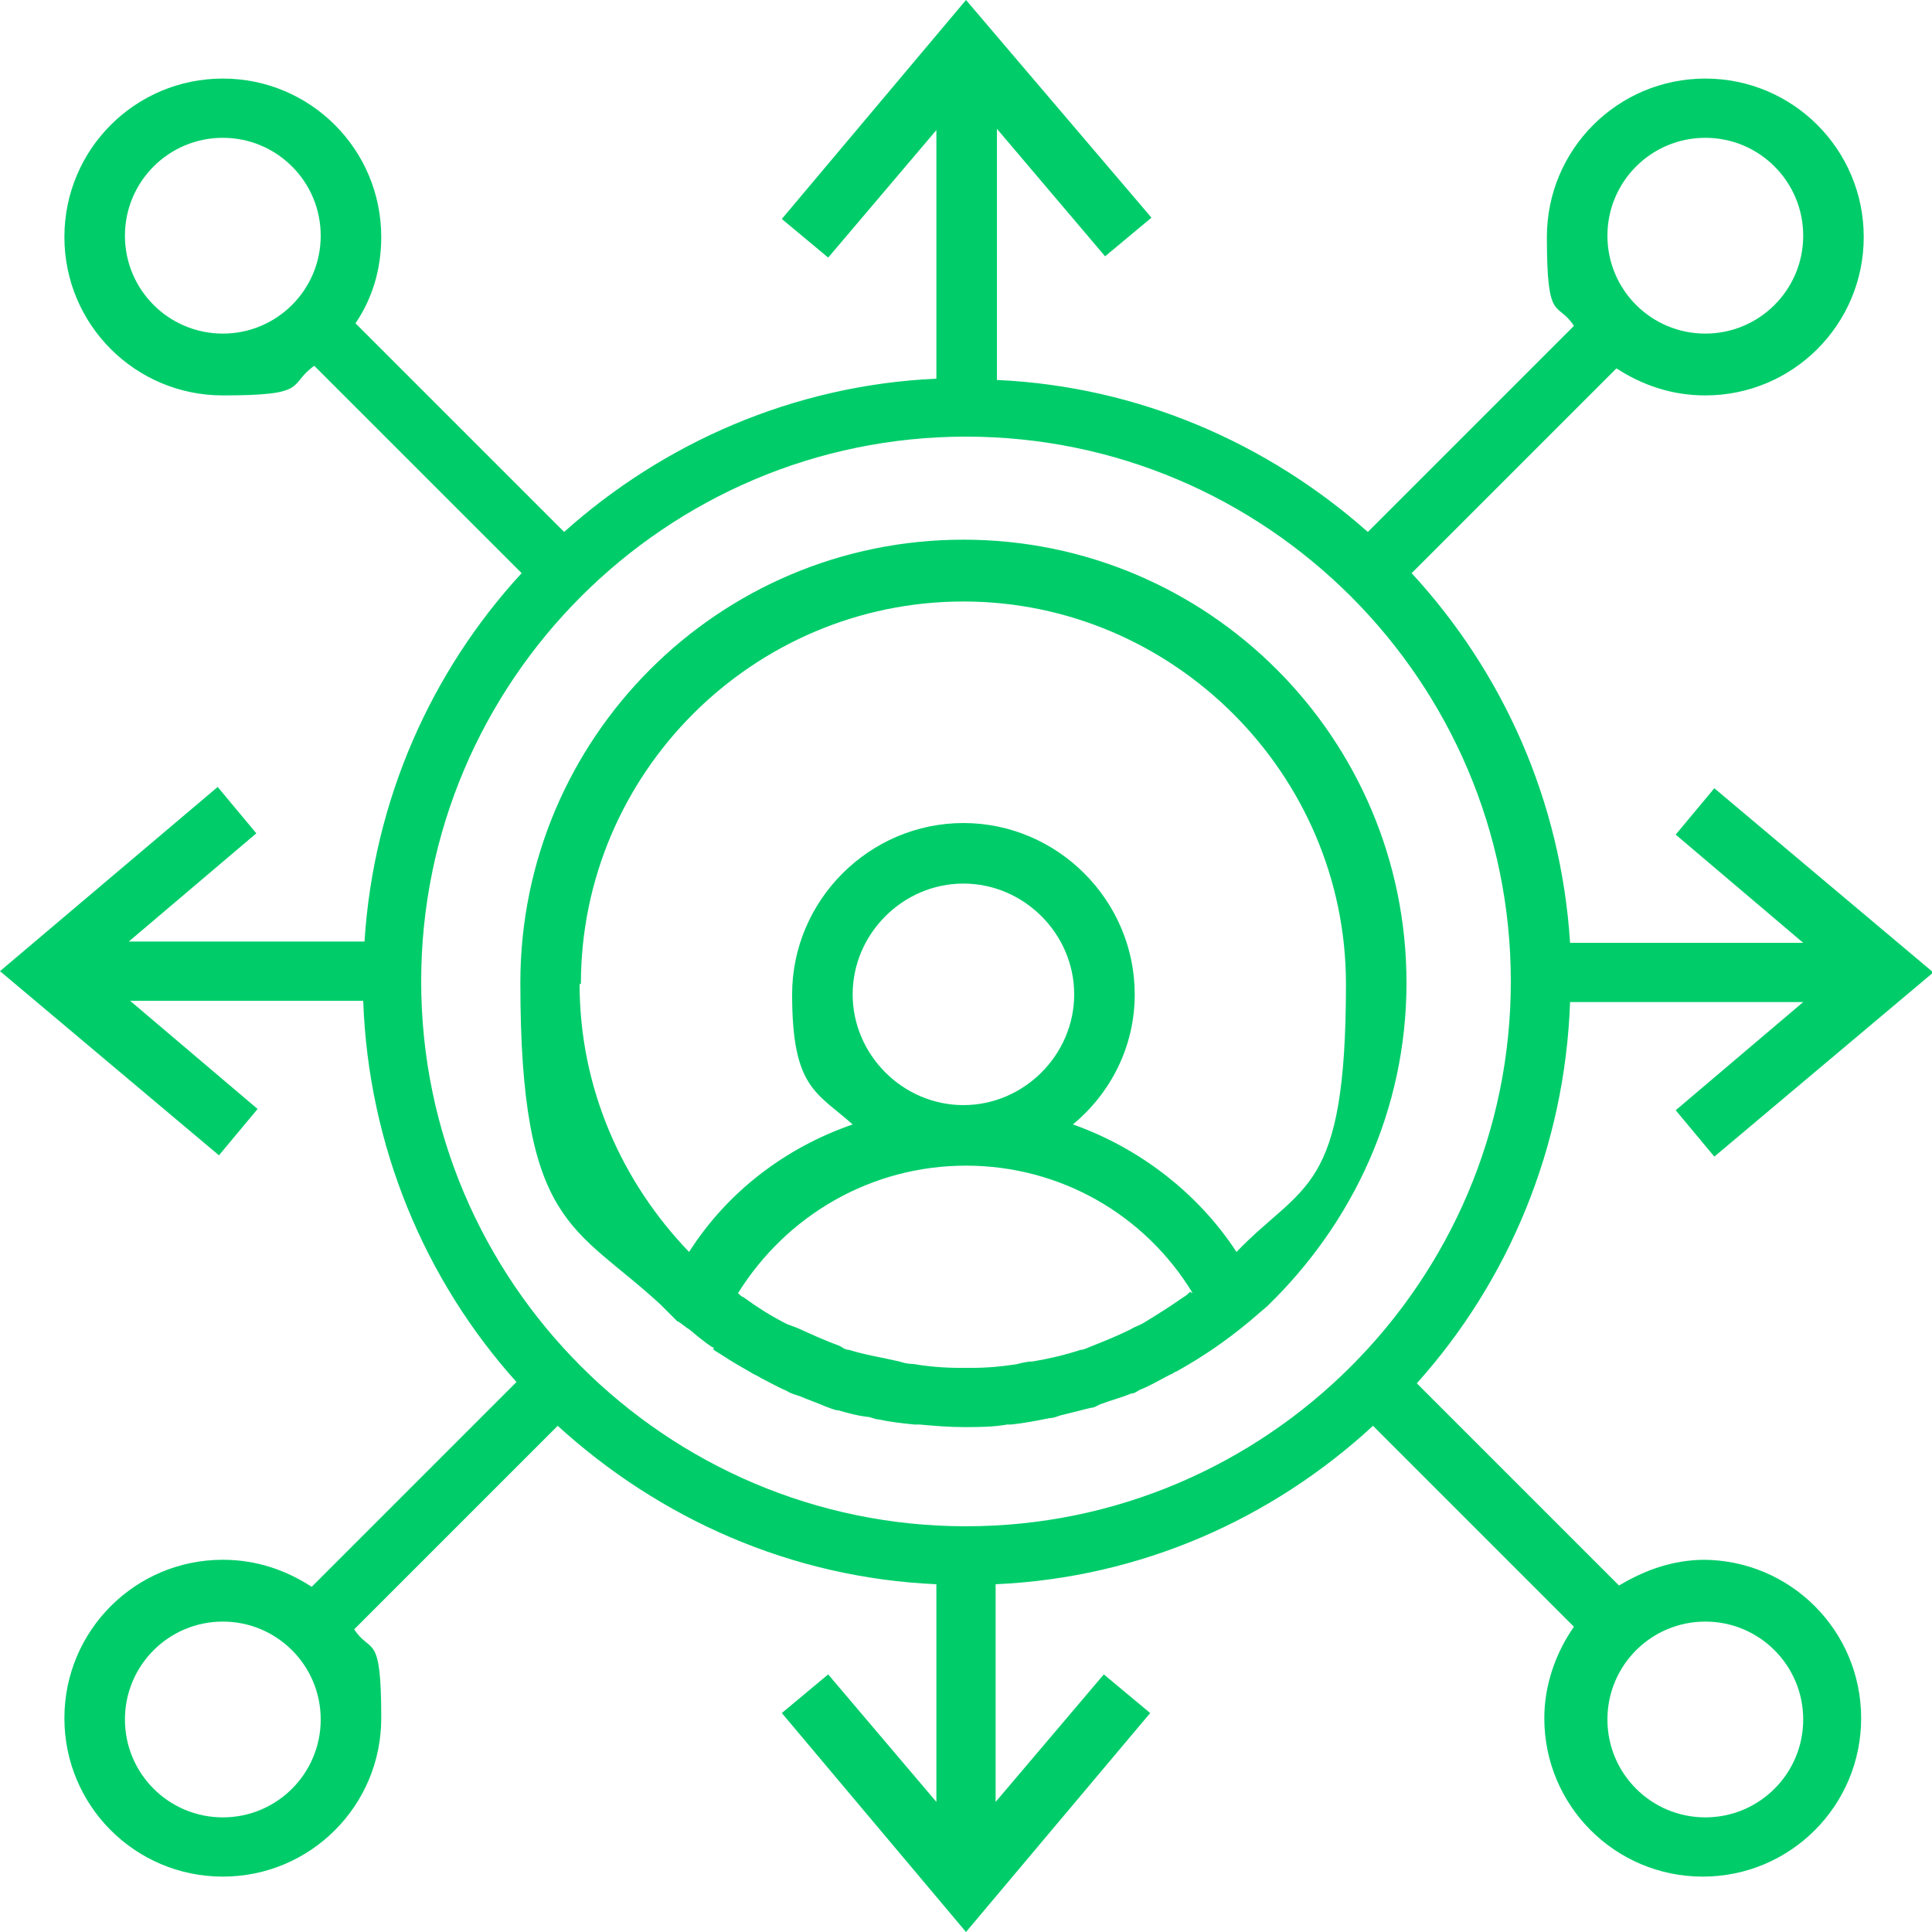
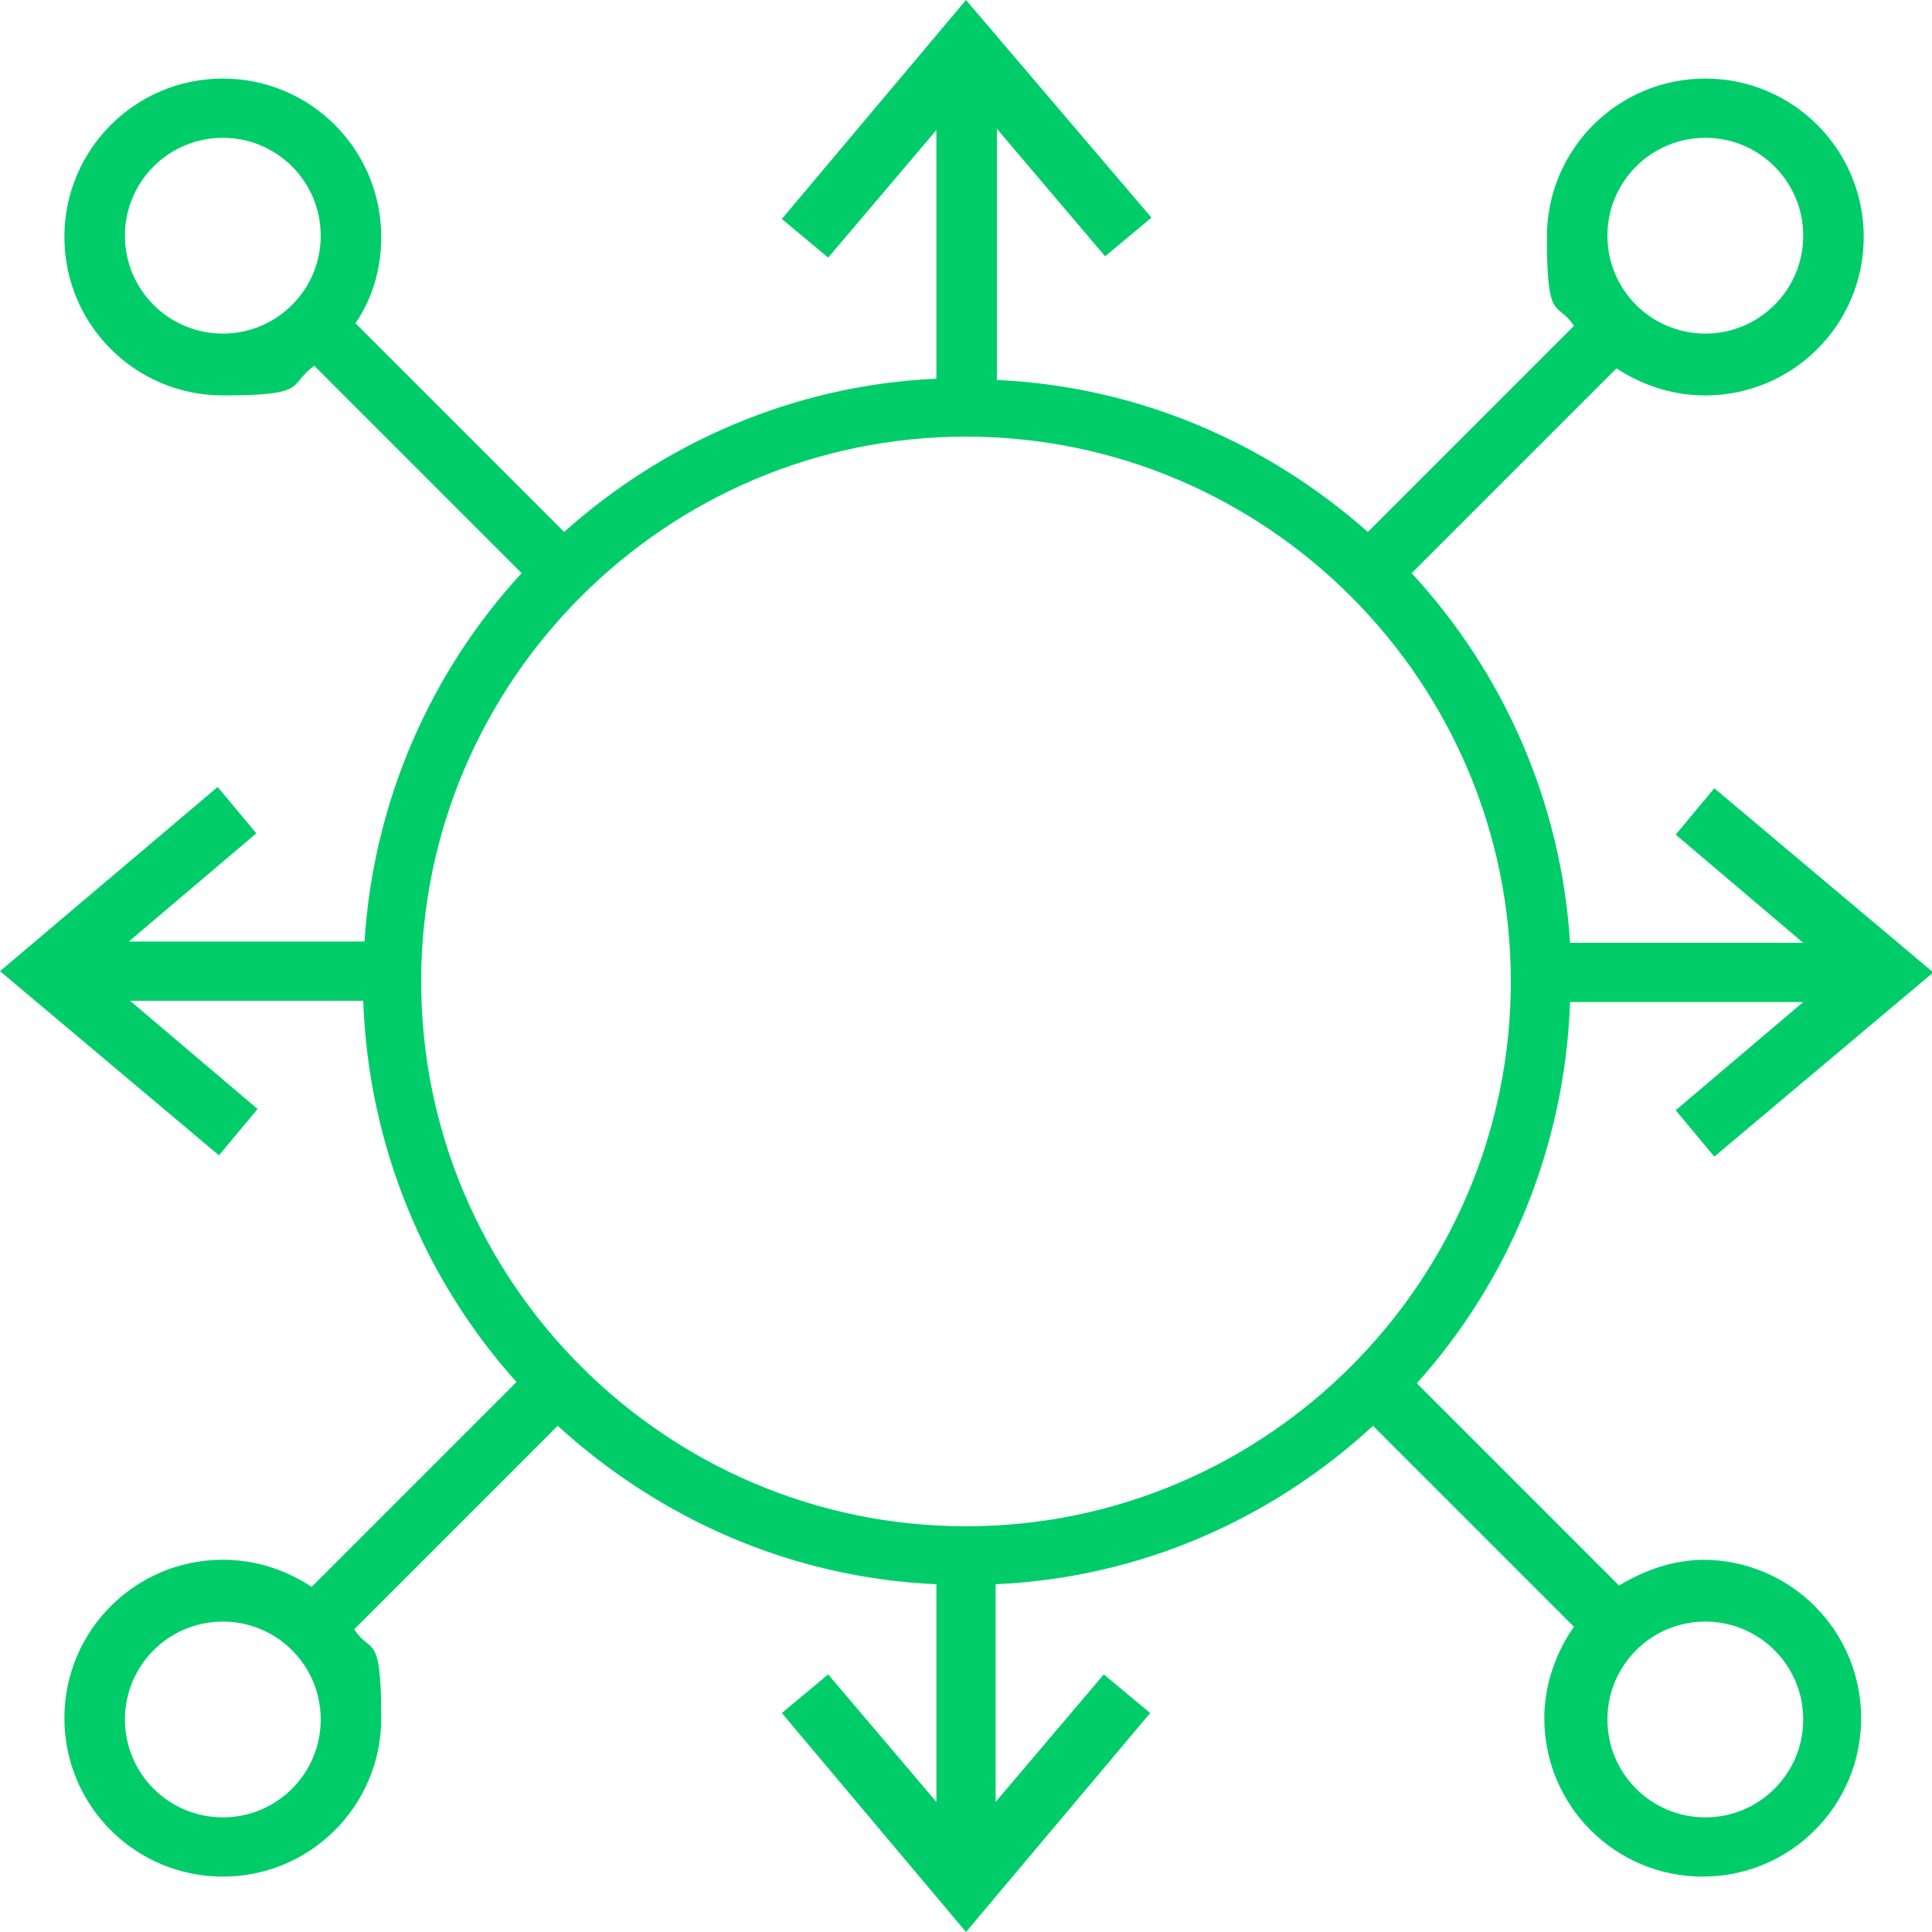
<svg xmlns="http://www.w3.org/2000/svg" viewBox="0 0 150 150">
  <defs>
    <style>      .cls-1 {        fill: #00cd6a;      }    </style>
  </defs>
  <g>
    <g id="Camada_1">
      <path class="cls-1" d="M132.4,121.1c-2.5,0-4.7.8-6.7,2l-15.7-15.7c7.1-7.9,11.5-18.3,11.9-29.6h18.1l-9.9,8.4,3,3.6,17-14.3-17-14.3-3,3.6,9.9,8.4h-18.1c-.7-11-5.2-21-12.3-28.7l15.9-15.9c2,1.3,4.3,2.1,6.9,2.1,6.8,0,12.3-5.5,12.3-12.3s-5.5-12.3-12.3-12.3-12.3,5.5-12.3,12.3.8,4.9,2.1,6.9l-16,16c-7.8-6.9-17.8-11.3-28.8-11.8V10l8.4,9.9,3.6-3L75,0l-14.3,17,3.6,3,8.4-9.9v19.3c-11.1.5-21.2,5-28.9,11.9l-16.2-16.2c1.3-1.9,2-4.2,2-6.7,0-6.8-5.5-12.3-12.3-12.3s-12.3,5.5-12.3,12.3,5.5,12.3,12.3,12.3,5-.8,7.1-2.3l16.1,16.1c-7,7.6-11.5,17.6-12.2,28.6H10l9.9-8.4-3-3.6L0,75.4l17,14.3,3-3.6-9.9-8.4h18.1c.4,11.3,4.8,21.7,11.9,29.6l-15.9,15.9c-2-1.3-4.3-2.1-6.9-2.1-6.8,0-12.3,5.5-12.3,12.3s5.5,12.3,12.3,12.3,12.3-5.5,12.3-12.3-.8-4.9-2.1-6.9l15.8-15.8c7.9,7.2,18.1,11.8,29.4,12.3v16.9l-8.4-9.9-3.6,3,14.3,17,14.3-17-3.6-3-8.4,9.9v-16.9c11.3-.5,21.5-5.1,29.3-12.3l15.6,15.6c-1.4,2-2.3,4.5-2.3,7.1,0,6.8,5.5,12.3,12.3,12.3s12.3-5.5,12.3-12.3-5.5-12.3-12.3-12.3h0ZM132.4,10.7c4.2,0,7.6,3.4,7.6,7.6s-3.4,7.6-7.6,7.6-7.6-3.4-7.6-7.6,3.4-7.6,7.6-7.6ZM17.3,25.9c-4.2,0-7.6-3.4-7.6-7.6s3.4-7.6,7.6-7.6,7.6,3.4,7.6,7.6-3.4,7.6-7.6,7.6ZM17.3,141.1c-4.2,0-7.6-3.4-7.6-7.6s3.4-7.6,7.6-7.6,7.6,3.4,7.6,7.6-3.4,7.6-7.6,7.6ZM32.7,76.2c0-23.3,19-42.3,42.3-42.3s42.3,19,42.3,42.3-19,42.3-42.3,42.3-42.3-19-42.3-42.3ZM132.4,141.1c-4.2,0-7.6-3.4-7.6-7.6s3.4-7.6,7.6-7.6,7.6,3.4,7.6,7.6-3.4,7.6-7.6,7.6Z" />
-       <path class="cls-1" d="M55.4,104.8c.3.2.5.3.8.5.6.4,1.3.8,2,1.2.3.2.6.3.9.5.6.3,1.3.7,2,1,.3.2.7.3,1,.4.7.3,1.3.5,2,.8.3.1.7.3,1,.3.7.2,1.4.4,2.2.5.3,0,.6.2.9.2.9.2,1.8.3,2.8.4.1,0,.3,0,.4,0,1.1.1,2.3.2,3.4.2s2.3,0,3.4-.2h.3c1-.1,2-.3,3-.5.3,0,.5-.1.8-.2.8-.2,1.6-.4,2.4-.6.3,0,.5-.2.8-.3.8-.3,1.6-.5,2.3-.8.3,0,.5-.2.7-.3.8-.3,1.6-.8,2.4-1.2.1,0,.3-.2.4-.2,2-1.1,3.9-2.4,5.7-3.9l1.4-1.2h0c6.6-6.4,10.8-15.2,10.8-25.1,0-19-15.4-34.4-34.4-34.4s-34.4,15.4-34.4,34.4,4.2,18.8,10.9,25h0c0,0,1.3,1.3,1.3,1.3,0,0,.1,0,.2.1.3.2.5.4.7.5.6.5,1.2,1,1.8,1.4h.1ZM74.8,85.8c-4.7,0-8.6-3.9-8.6-8.6s3.9-8.6,8.6-8.6,8.6,3.9,8.6,8.6-3.9,8.6-8.6,8.6ZM92.4,100.3s-.3.3-.5.4c-1,.7-2.1,1.4-3.1,2-.3.2-.7.3-1,.5-1,.5-2,.9-3,1.3-.3.1-.6.3-.9.3-1.2.4-2.5.7-3.7.9-.4,0-.8.1-1.2.2-1.2.2-2.4.3-3.5.3h-1c-1.2,0-2.4-.1-3.6-.3-.4,0-.8-.1-1.1-.2-1.3-.3-2.6-.5-3.9-.9-.3,0-.5-.2-.7-.3-1.1-.4-2.2-.9-3.3-1.4-.3-.1-.5-.2-.8-.3-1.2-.6-2.3-1.3-3.4-2.1-.1,0-.3-.2-.4-.3,3.8-6.1,10.4-9.9,17.7-9.9s13.9,3.8,17.6,9.9h0ZM45.1,76.4c0-16.4,13.4-29.7,29.7-29.7s29.7,13.4,29.7,29.7-3.3,15.4-8.5,20.8c-3-4.6-7.6-8.1-12.7-9.9,2.9-2.4,4.8-6,4.8-10.1,0-7.3-6-13.3-13.3-13.3s-13.3,6-13.3,13.3,1.9,7.6,4.7,10.1c-5.2,1.8-9.7,5.2-12.7,9.9-5.2-5.4-8.5-12.7-8.5-20.8h0Z" />
    </g>
  </g>
</svg>